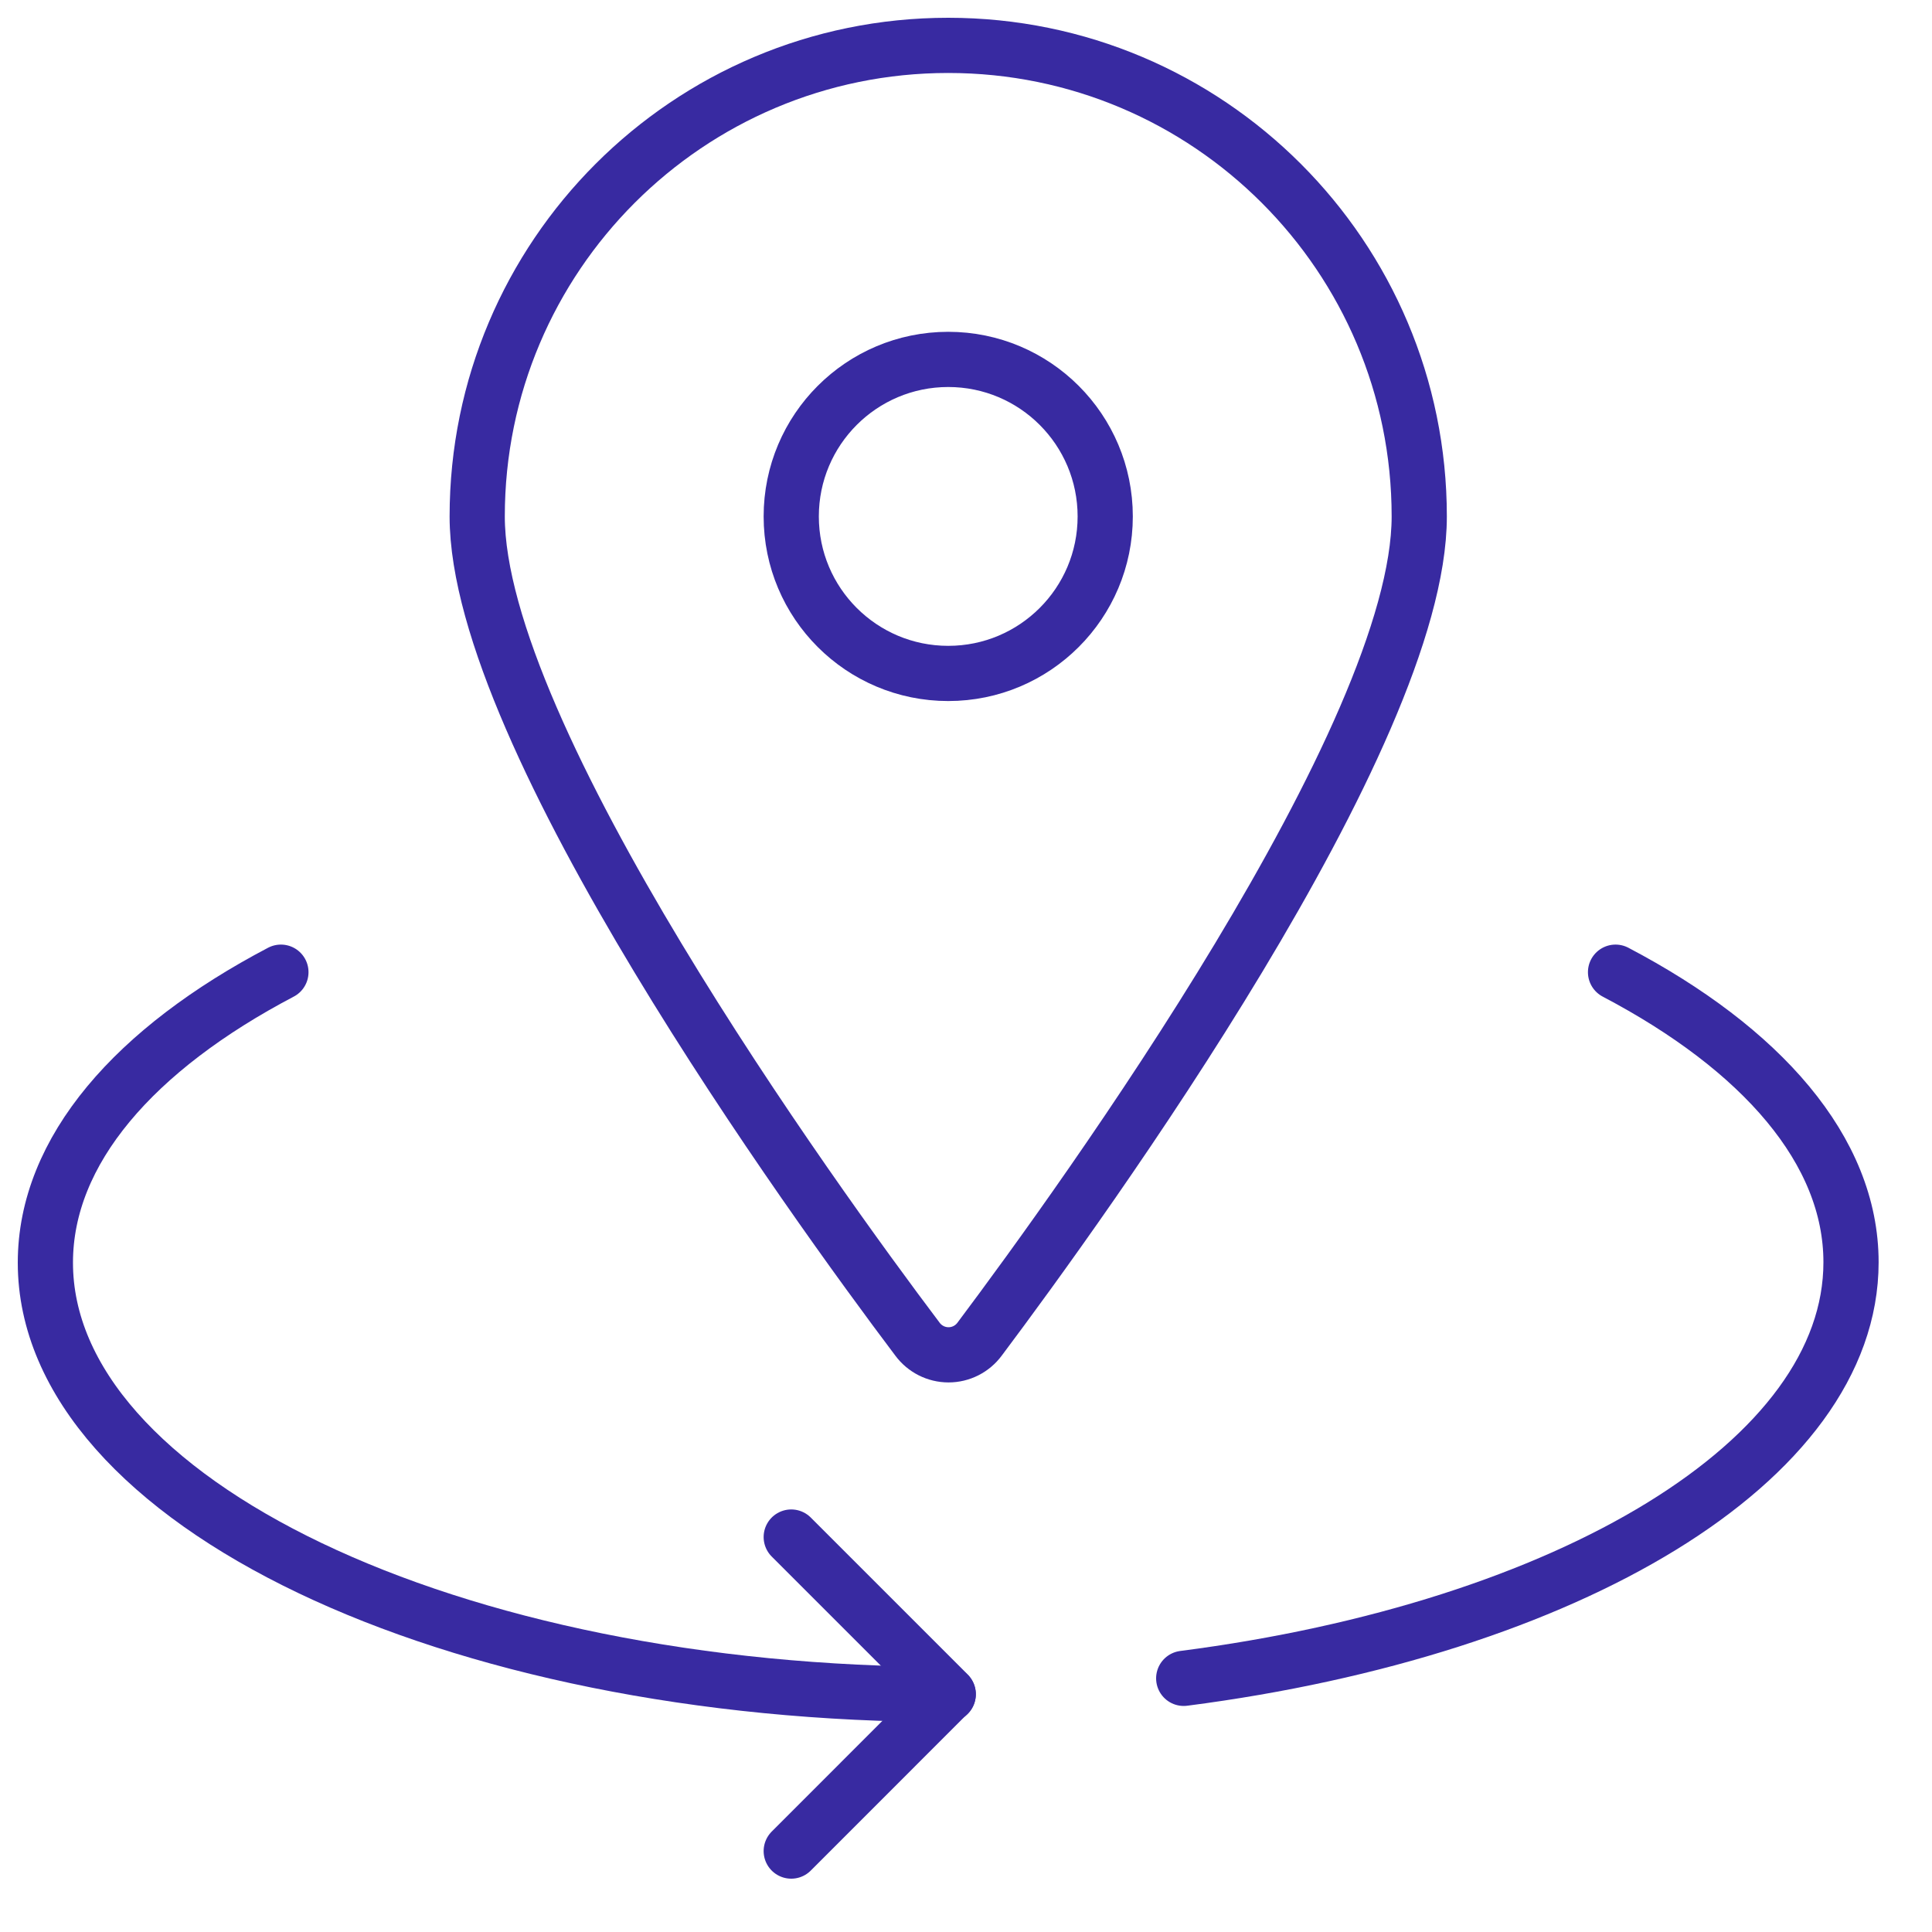
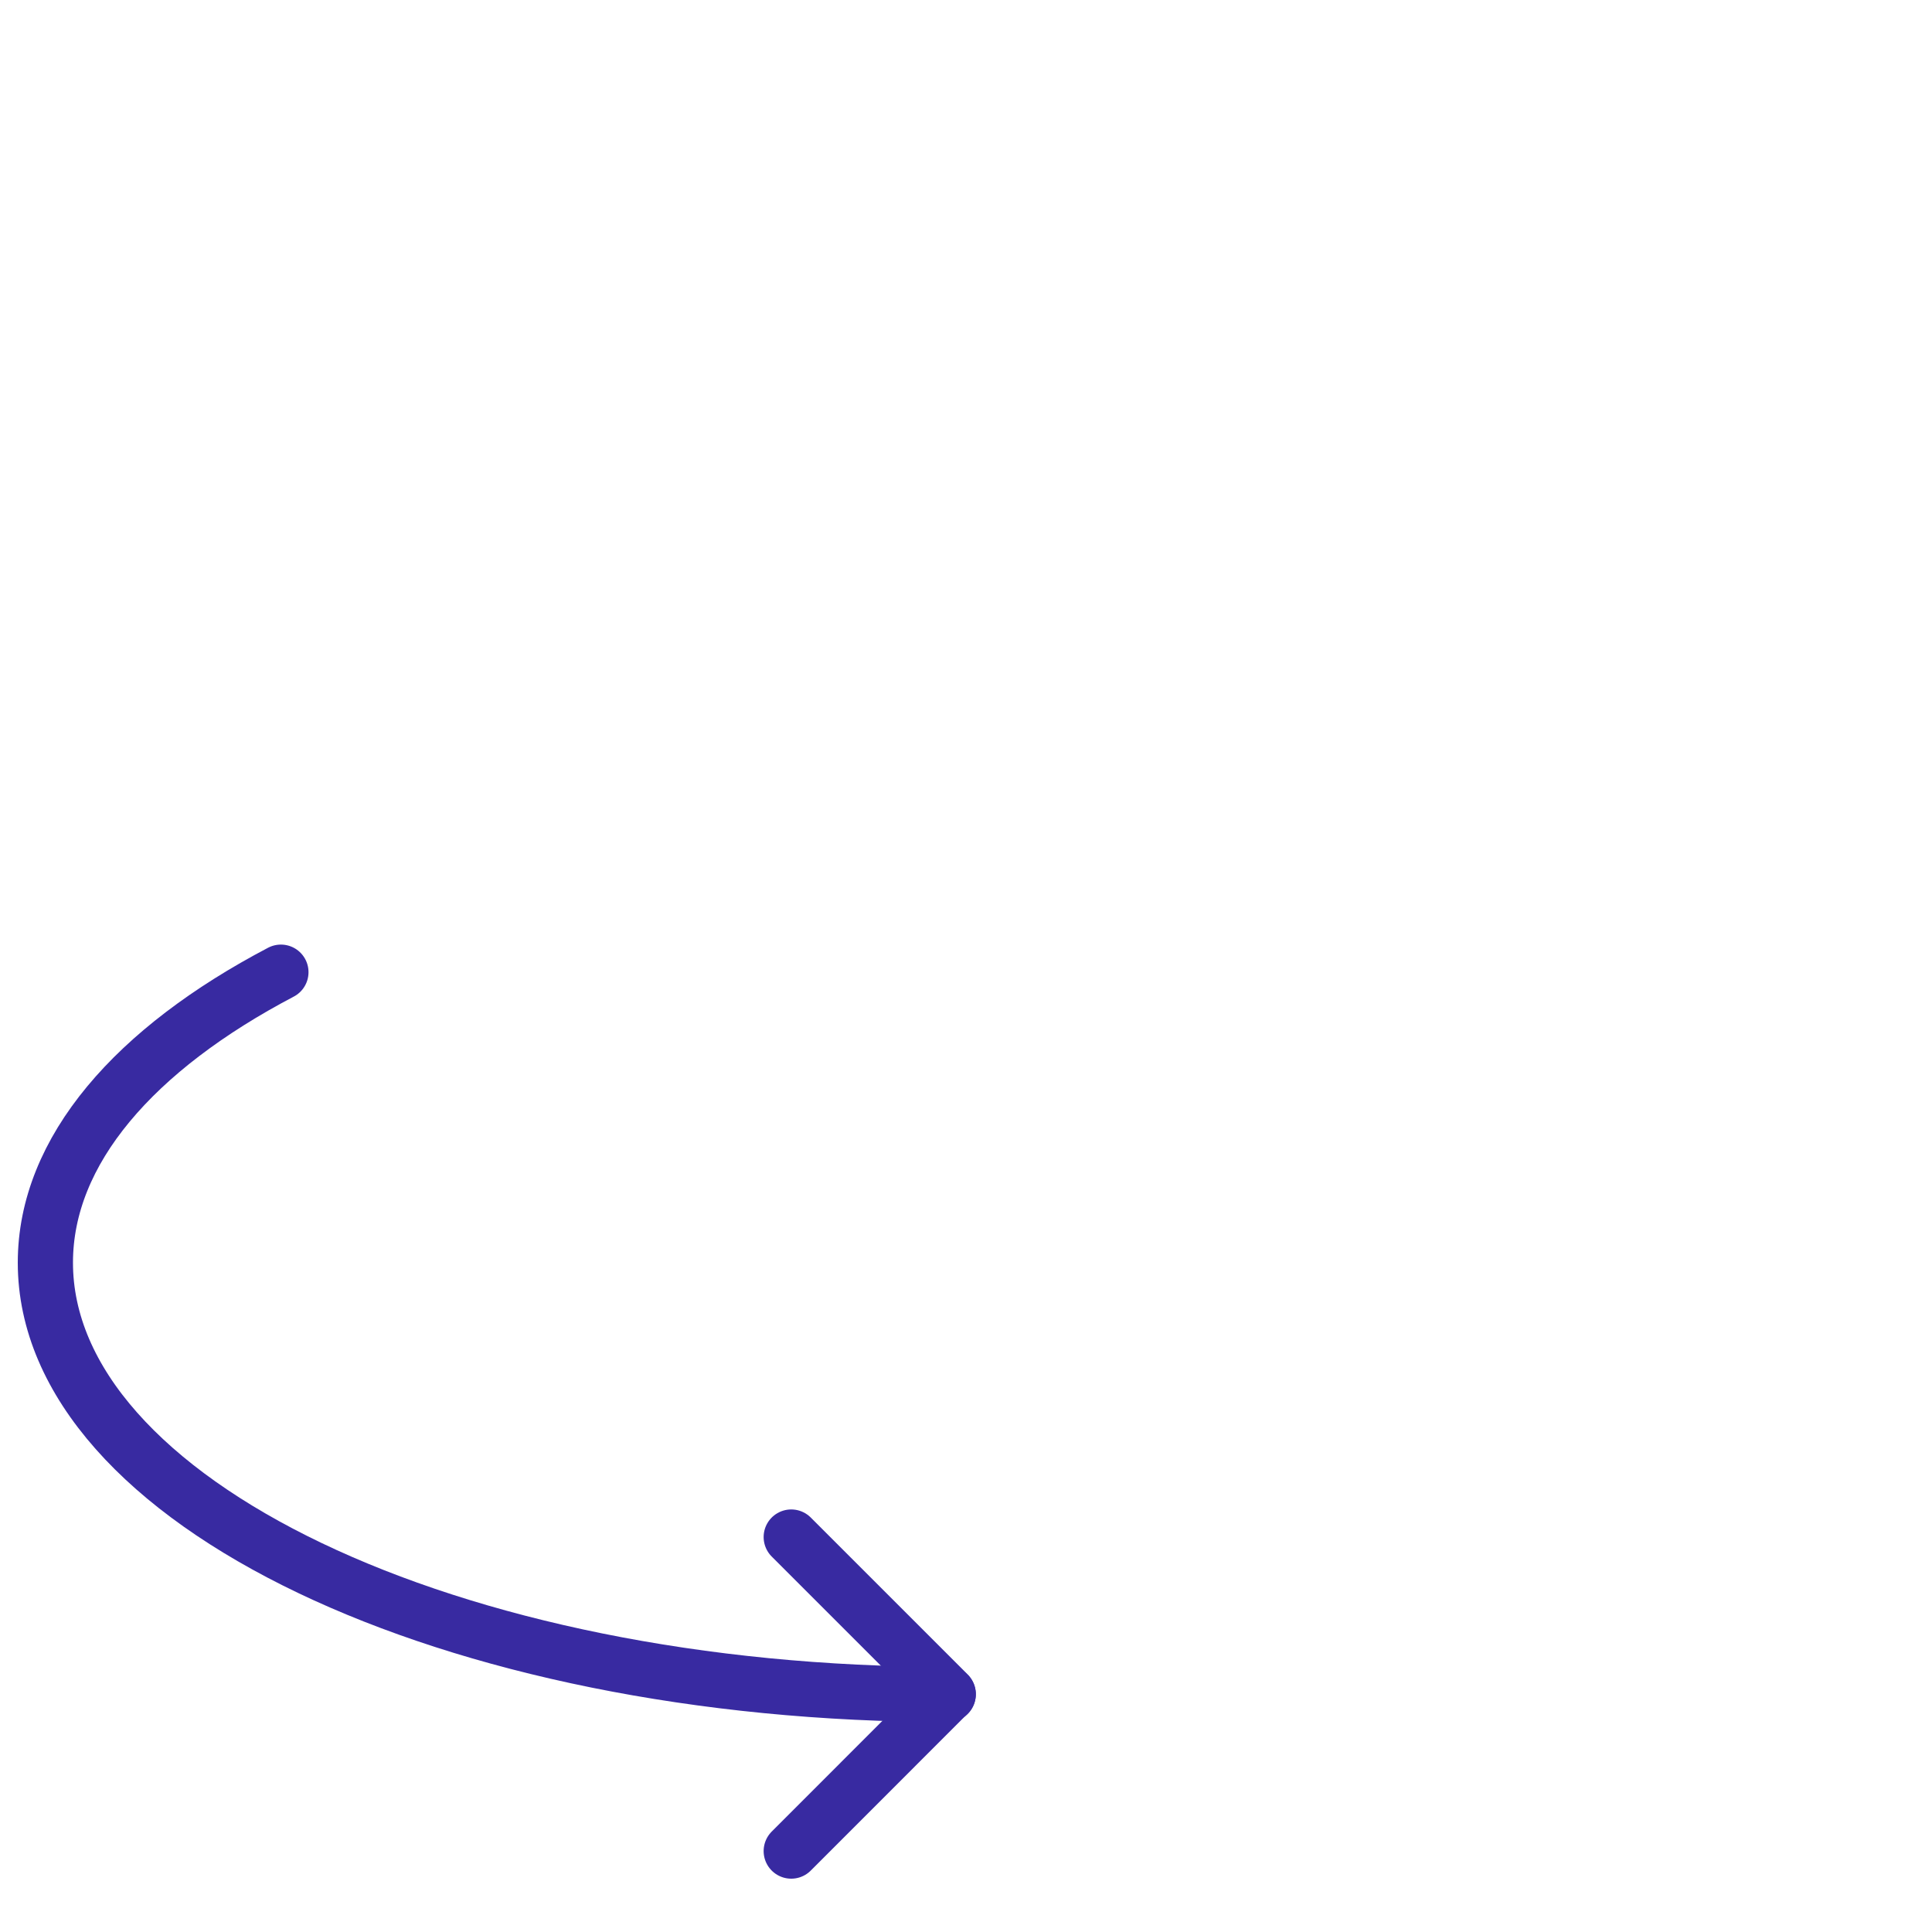
<svg xmlns="http://www.w3.org/2000/svg" width="35" height="35" viewBox="0 0 35 35" fill="none">
-   <path d="M21.444 30.405C28.405 29.506 33.533 26.474 33.533 22.867C33.533 20.84 31.909 19 29.267 17.612" stroke="#382AA1" stroke-linecap="round" stroke-linejoin="round" />
  <path d="M5.089 17.612C2.446 19 0.822 20.84 0.822 22.874C0.822 27.195 8.145 30.696 17.178 30.696" stroke="#382AA1" stroke-linecap="round" stroke-linejoin="round" />
  <path d="M14.334 33.534L17.178 30.689L14.334 27.845" stroke="#382AA1" stroke-linecap="round" stroke-linejoin="round" />
-   <path fill-rule="evenodd" clip-rule="evenodd" d="M25.711 9.356C25.711 13.329 19.644 21.729 17.747 24.259C17.615 24.438 17.406 24.544 17.184 24.544C16.961 24.544 16.752 24.438 16.62 24.259C14.712 21.729 8.645 13.329 8.645 9.356C8.645 4.643 12.465 0.822 17.178 0.822C21.891 0.822 25.711 4.643 25.711 9.356Z" stroke="#382AA1" stroke-linecap="round" stroke-linejoin="round" />
-   <path fill-rule="evenodd" clip-rule="evenodd" d="M17.178 12.2C18.749 12.2 20.022 10.927 20.022 9.356C20.022 7.785 18.749 6.511 17.178 6.511C15.607 6.511 14.334 7.785 14.334 9.356C14.334 10.927 15.607 12.2 17.178 12.2Z" stroke="#382AA1" stroke-linecap="round" stroke-linejoin="round" />
</svg>